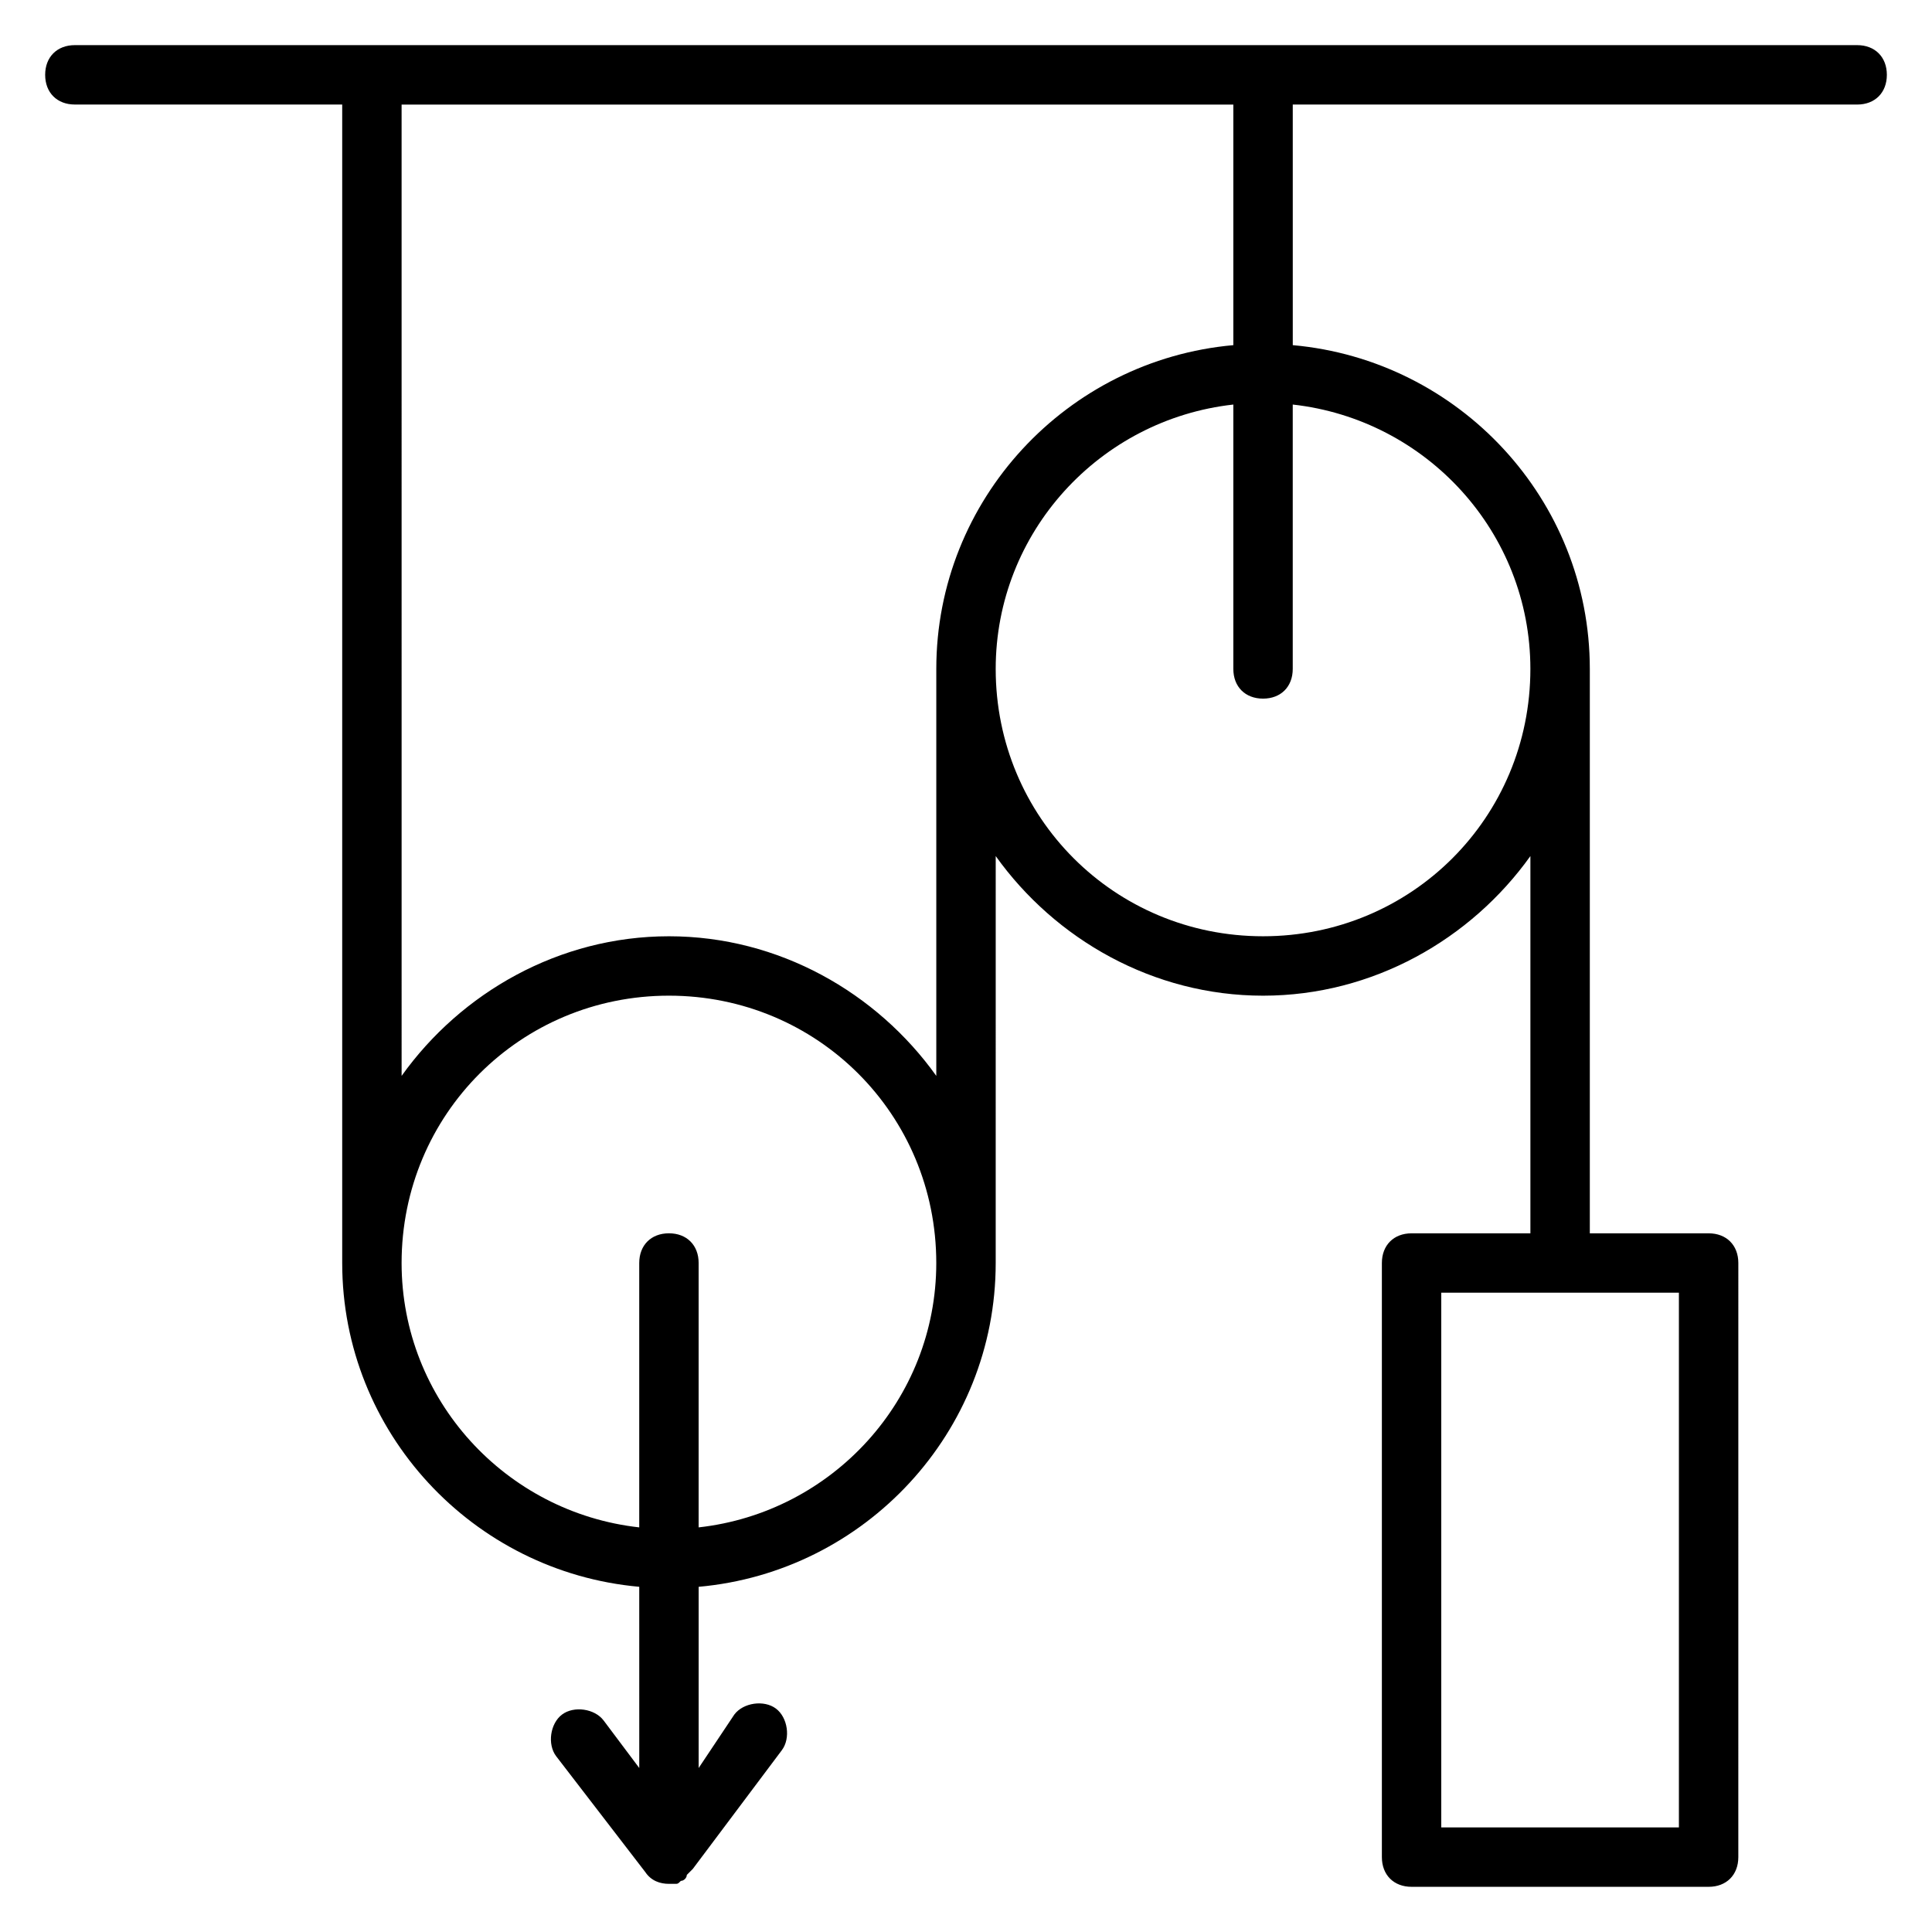
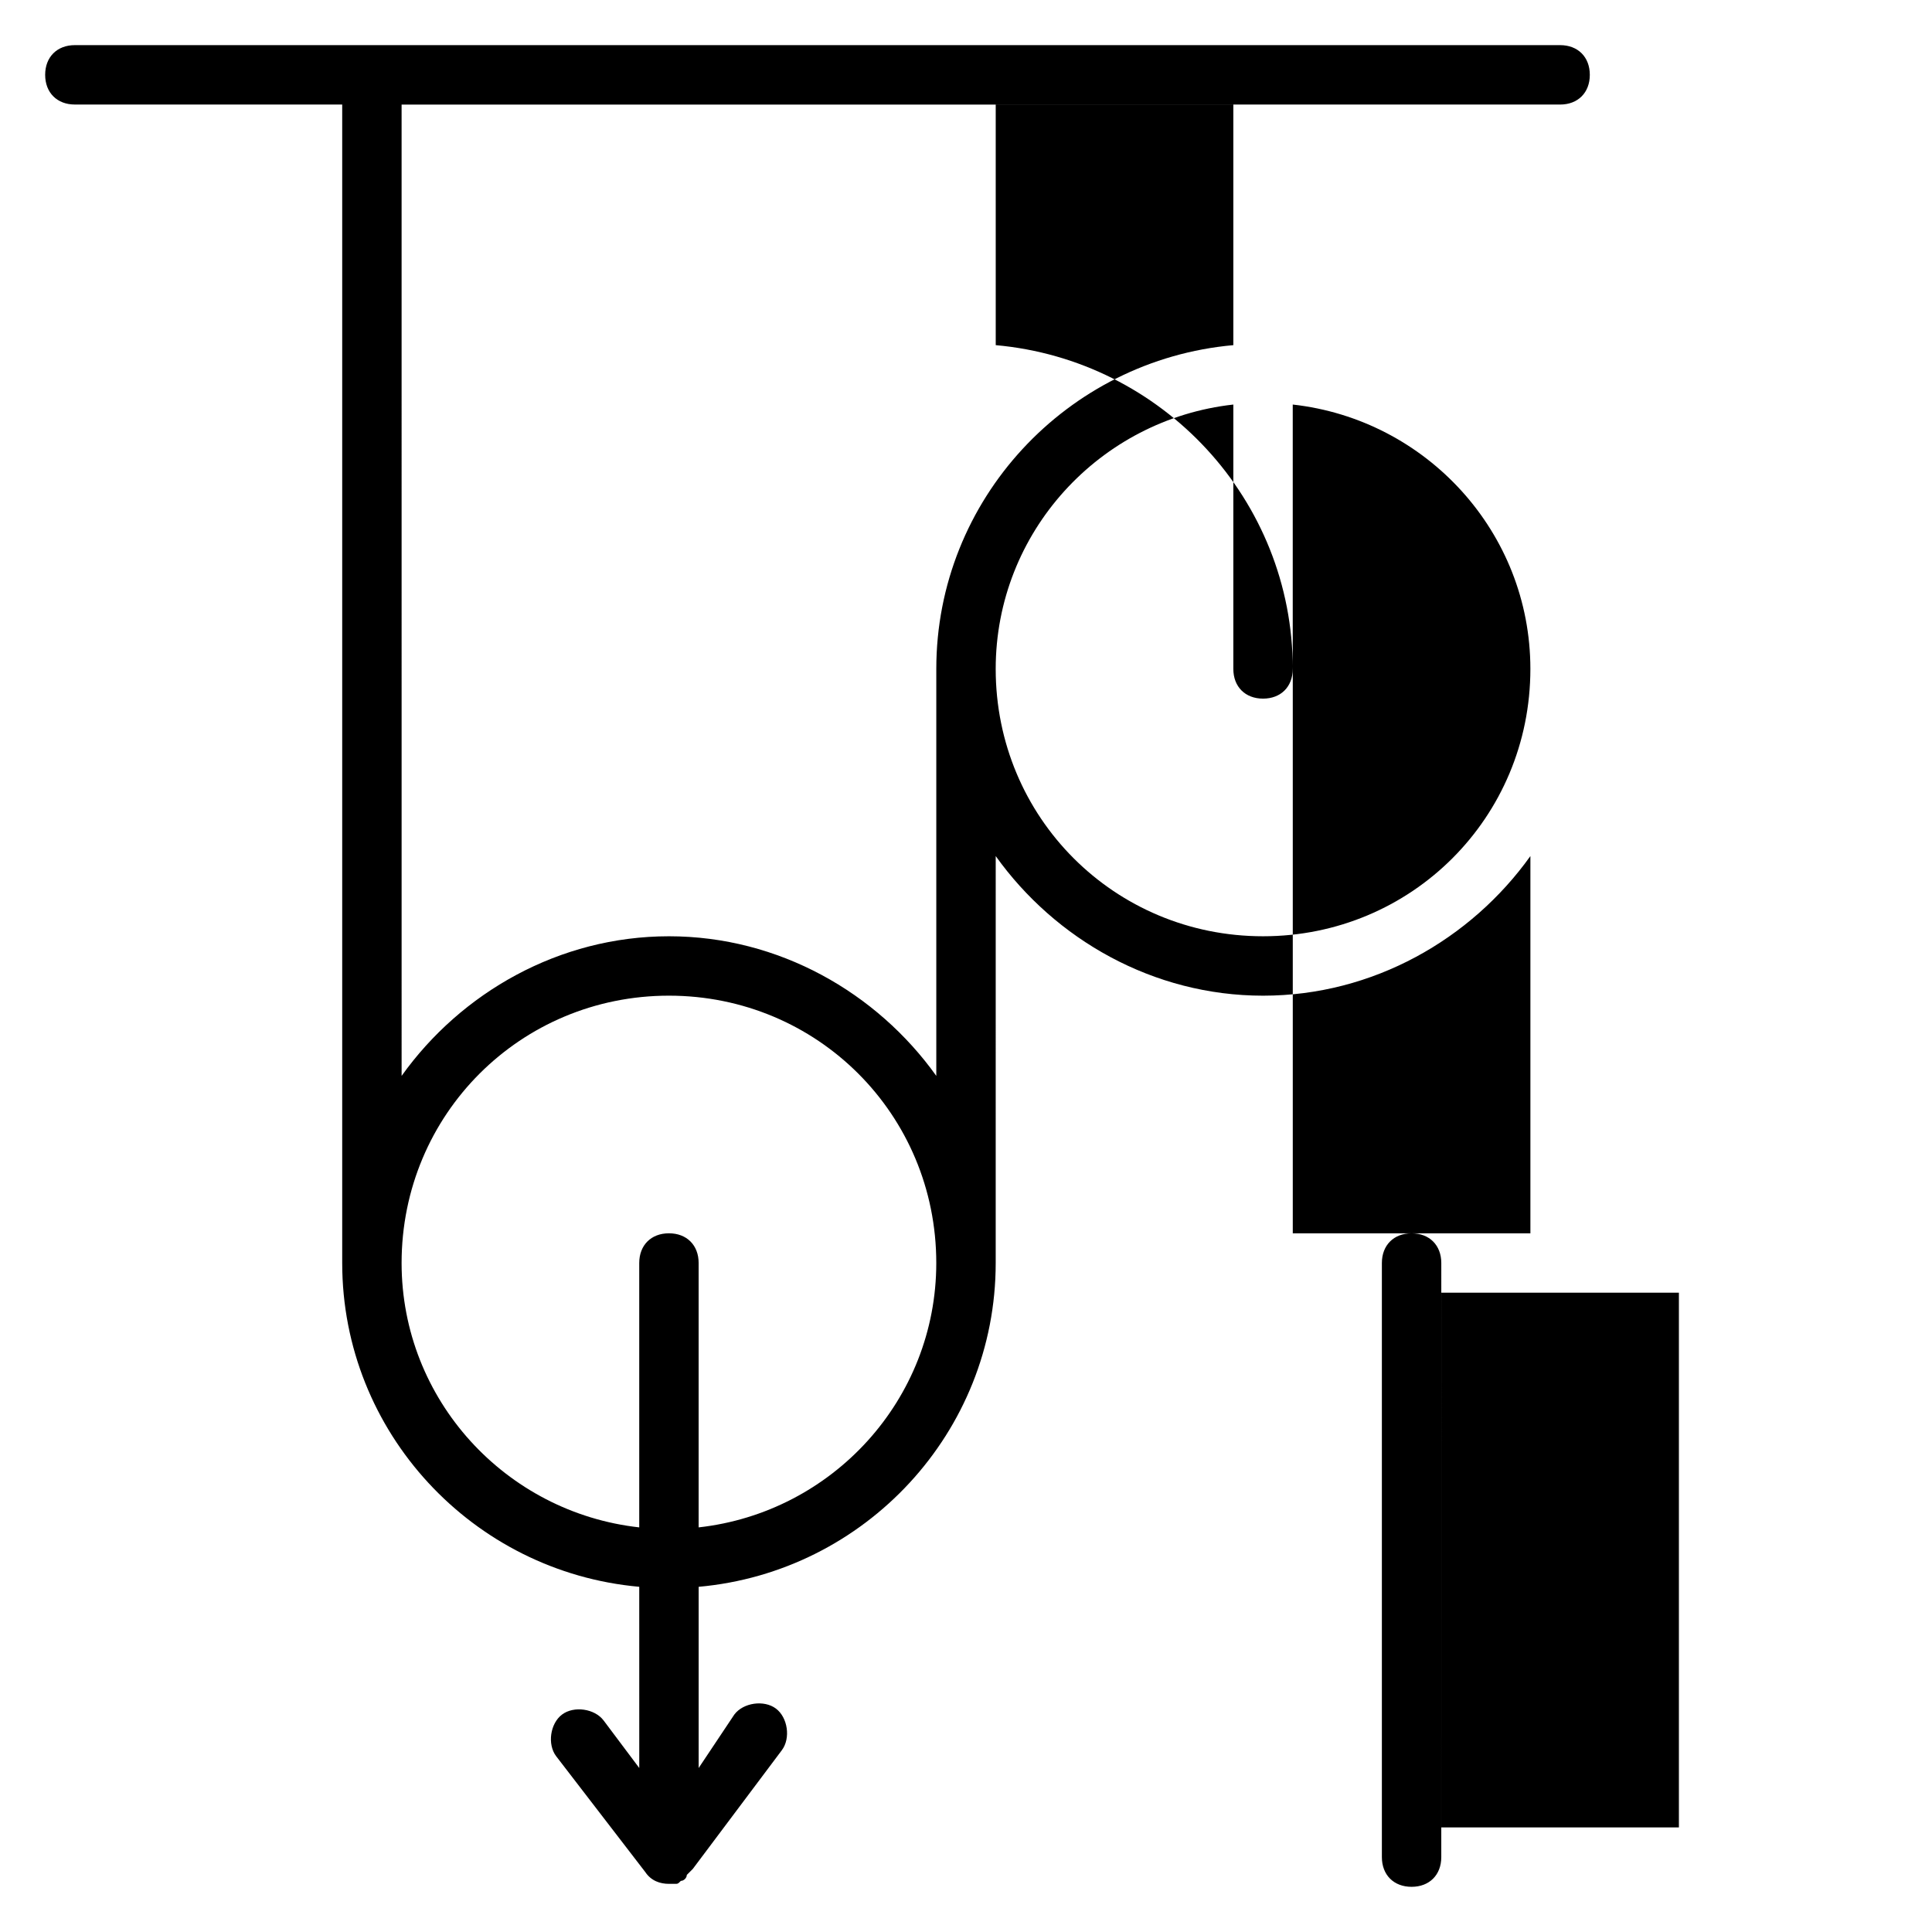
<svg xmlns="http://www.w3.org/2000/svg" fill="#000000" width="800px" height="800px" version="1.1" viewBox="144 144 512 512">
-   <path d="m636.16 155.96h-472.32c-4.723 0-7.871 3.148-7.871 7.871 0 4.723 3.148 7.871 7.871 7.871h70.848v307.01c0 44.871 34.637 81.867 78.719 85.805l0.004 48.023-9.445-12.594c-2.363-3.148-7.871-3.938-11.02-1.574-3.148 2.363-3.938 7.871-1.574 11.02l23.617 30.699c1.574 2.363 3.938 3.148 6.297 3.148h1.574c0.789 0 0.789 0 1.574-0.789 0.789 0 1.574-0.789 1.574-1.574l0.789-0.789s0.789-0.789 0.789-0.789l23.617-31.488c2.363-3.148 1.574-8.66-1.574-11.02-3.148-2.363-8.66-1.574-11.02 1.574l-9.457 14.176v-48.02c44.082-3.938 78.719-40.934 78.719-85.805l0.004-107.85c15.742 22.043 41.723 37 70.848 37s55.105-14.957 70.848-37v99.977h-31.488c-4.723 0-7.871 3.148-7.871 7.871v157.44c0 4.723 3.148 7.871 7.871 7.871h78.719c4.723 0 7.871-3.148 7.871-7.871l0.004-157.44c0-4.723-3.148-7.871-7.871-7.871h-31.488v-149.57c0-44.871-34.637-81.867-78.719-85.805l-0.004-63.762h149.57c4.723 0 7.871-3.148 7.871-7.871 0-4.727-3.148-7.875-7.871-7.875zm-47.234 472.32h-62.977v-141.7h62.977zm-259.78-79.508v-70.062c0-4.723-3.148-7.871-7.871-7.871s-7.871 3.148-7.871 7.871v70.062c-35.426-3.938-62.977-33.852-62.977-70.062 0-39.359 31.488-70.848 70.848-70.848s70.848 31.488 70.848 70.848c0 36.211-27.551 66.125-62.977 70.062zm220.42-227.5c0 39.359-31.488 70.848-70.848 70.848s-70.848-31.488-70.848-70.848c0-36.211 27.551-66.125 62.977-70.062v70.062c0 4.723 3.148 7.871 7.871 7.871s7.871-3.148 7.871-7.871v-70.062c35.426 3.938 62.977 33.852 62.977 70.062zm-78.719-85.805c-44.082 3.938-78.719 40.934-78.719 85.805v107.85c-15.742-22.043-41.723-37-70.848-37s-55.105 14.957-70.848 37l-0.004-257.41h220.42z" />
+   <path d="m636.16 155.96h-472.32c-4.723 0-7.871 3.148-7.871 7.871 0 4.723 3.148 7.871 7.871 7.871h70.848v307.01c0 44.871 34.637 81.867 78.719 85.805l0.004 48.023-9.445-12.594c-2.363-3.148-7.871-3.938-11.02-1.574-3.148 2.363-3.938 7.871-1.574 11.02l23.617 30.699c1.574 2.363 3.938 3.148 6.297 3.148h1.574c0.789 0 0.789 0 1.574-0.789 0.789 0 1.574-0.789 1.574-1.574l0.789-0.789s0.789-0.789 0.789-0.789l23.617-31.488c2.363-3.148 1.574-8.66-1.574-11.02-3.148-2.363-8.66-1.574-11.02 1.574l-9.457 14.176v-48.02c44.082-3.938 78.719-40.934 78.719-85.805l0.004-107.85c15.742 22.043 41.723 37 70.848 37s55.105-14.957 70.848-37v99.977h-31.488c-4.723 0-7.871 3.148-7.871 7.871v157.44c0 4.723 3.148 7.871 7.871 7.871c4.723 0 7.871-3.148 7.871-7.871l0.004-157.44c0-4.723-3.148-7.871-7.871-7.871h-31.488v-149.57c0-44.871-34.637-81.867-78.719-85.805l-0.004-63.762h149.57c4.723 0 7.871-3.148 7.871-7.871 0-4.727-3.148-7.875-7.871-7.875zm-47.234 472.32h-62.977v-141.7h62.977zm-259.78-79.508v-70.062c0-4.723-3.148-7.871-7.871-7.871s-7.871 3.148-7.871 7.871v70.062c-35.426-3.938-62.977-33.852-62.977-70.062 0-39.359 31.488-70.848 70.848-70.848s70.848 31.488 70.848 70.848c0 36.211-27.551 66.125-62.977 70.062zm220.42-227.5c0 39.359-31.488 70.848-70.848 70.848s-70.848-31.488-70.848-70.848c0-36.211 27.551-66.125 62.977-70.062v70.062c0 4.723 3.148 7.871 7.871 7.871s7.871-3.148 7.871-7.871v-70.062c35.426 3.938 62.977 33.852 62.977 70.062zm-78.719-85.805c-44.082 3.938-78.719 40.934-78.719 85.805v107.85c-15.742-22.043-41.723-37-70.848-37s-55.105 14.957-70.848 37l-0.004-257.41h220.42z" />
</svg>